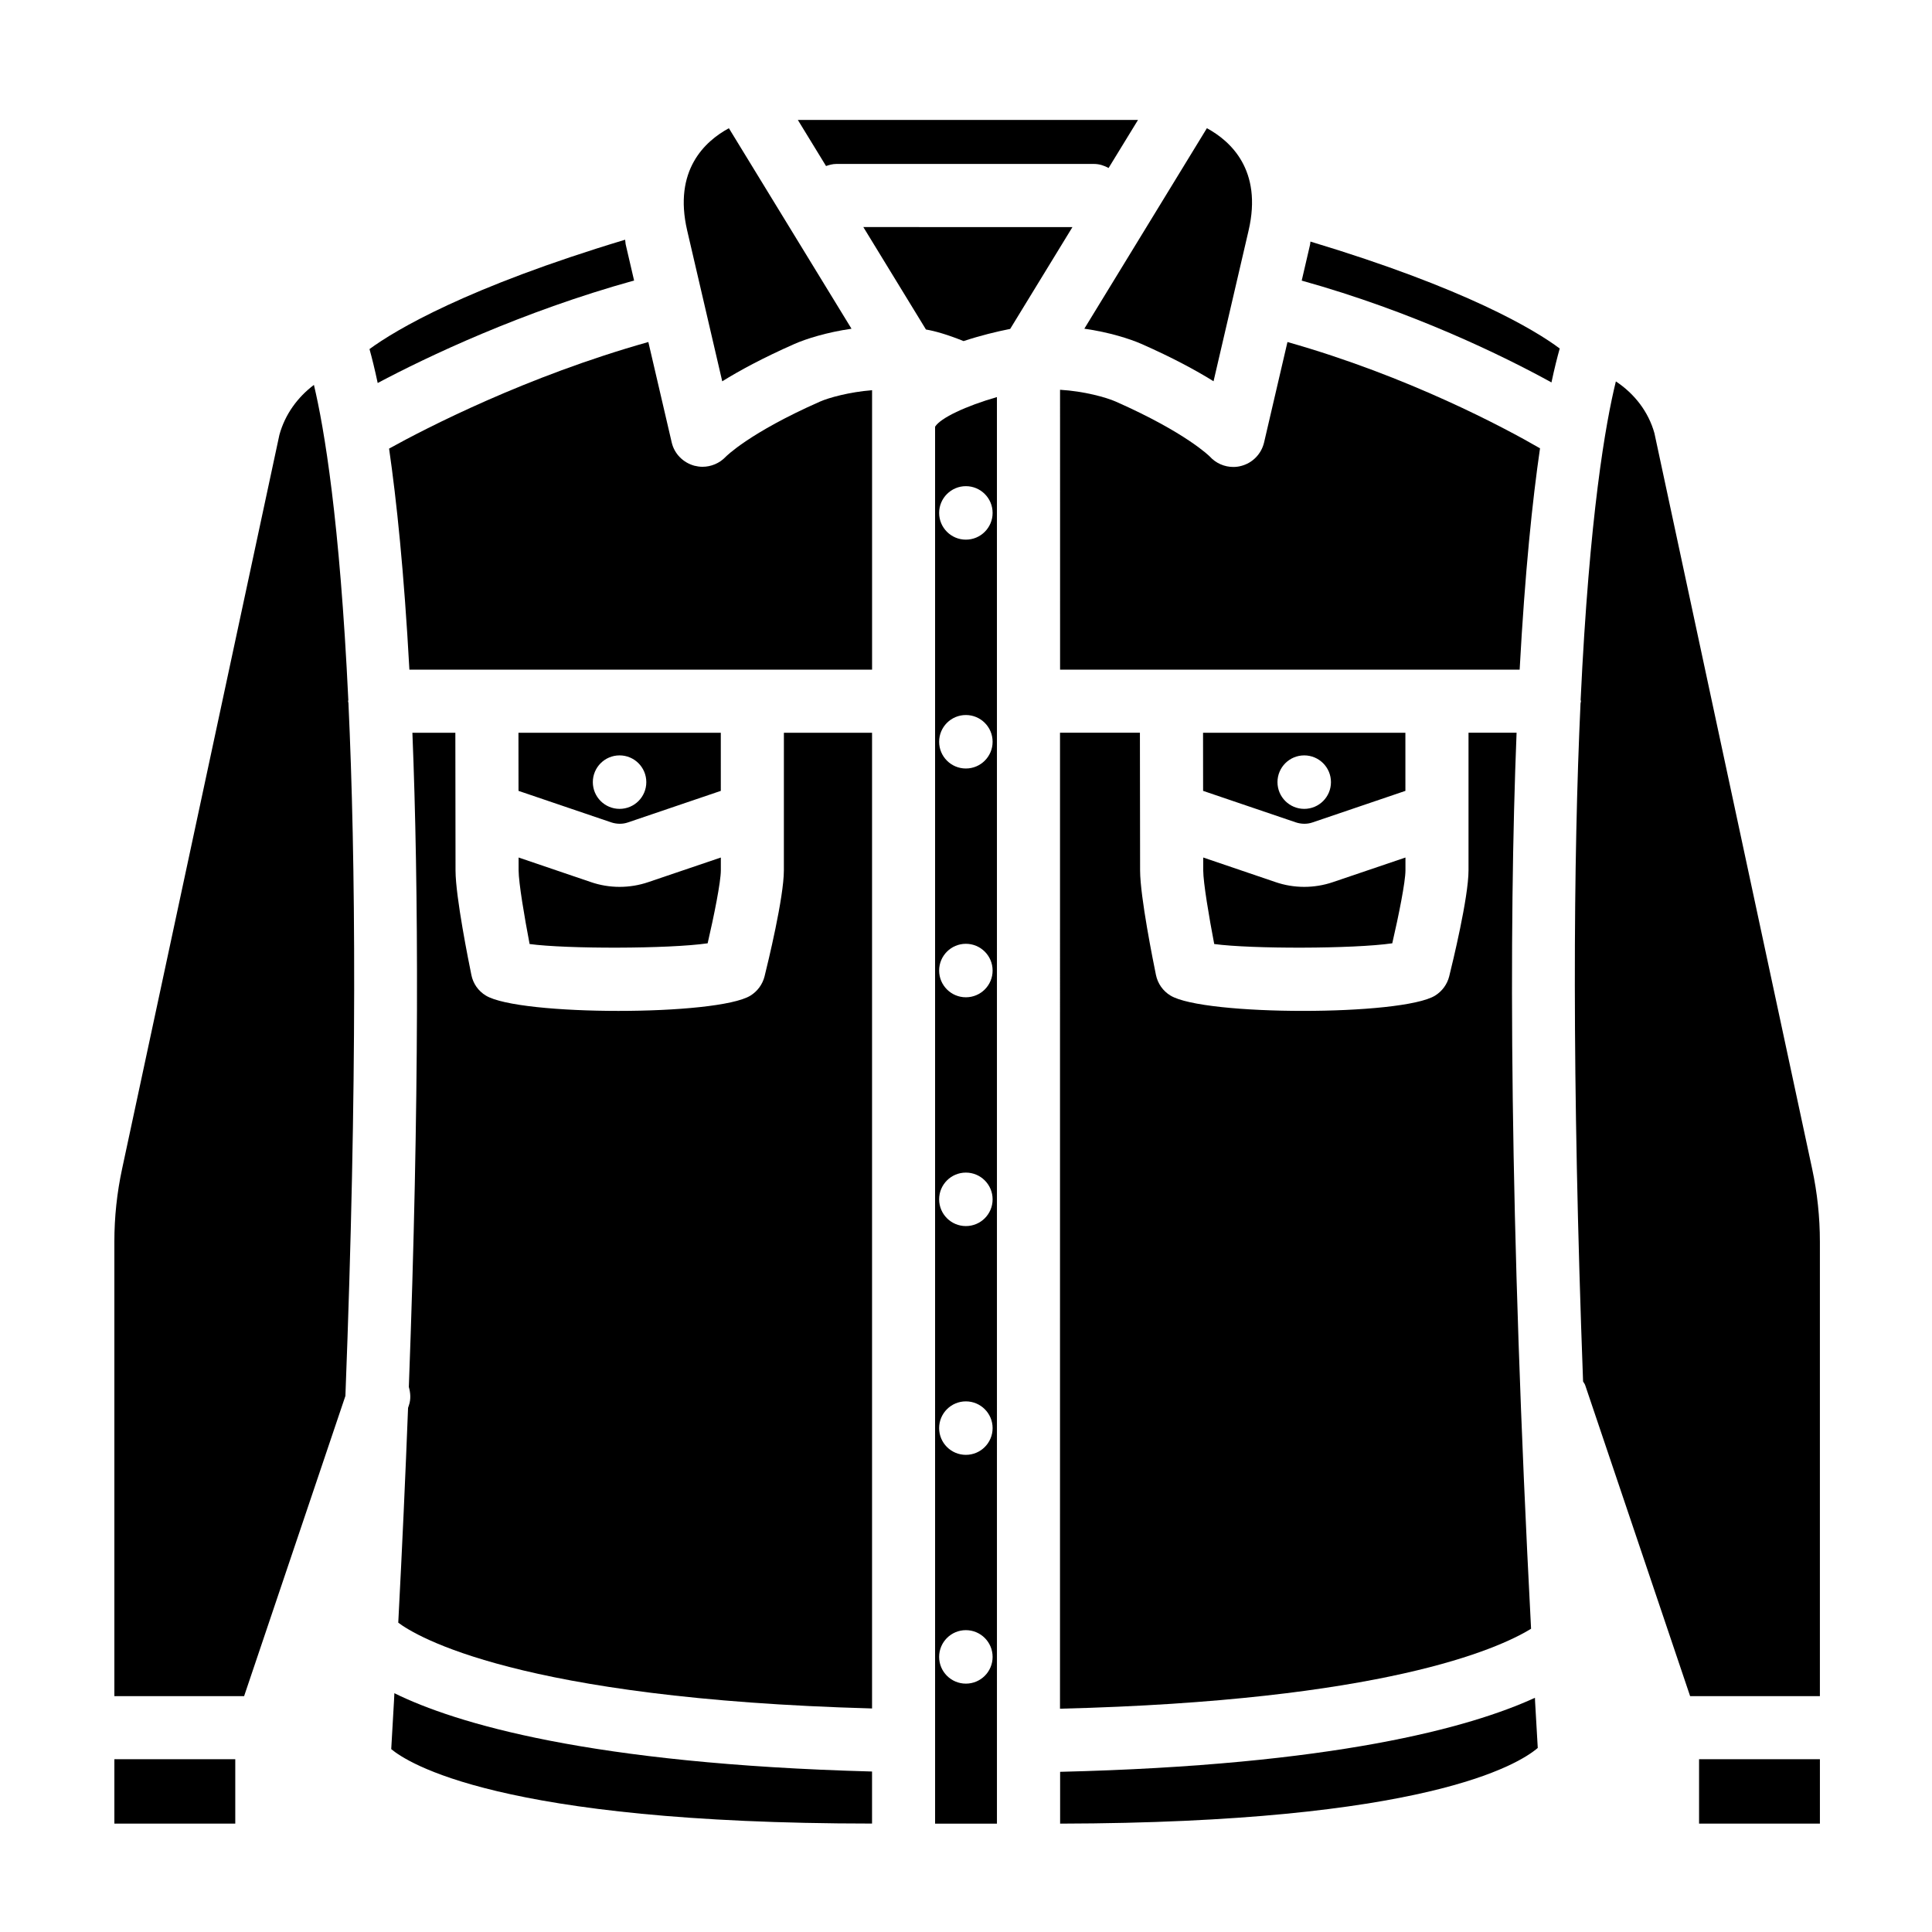
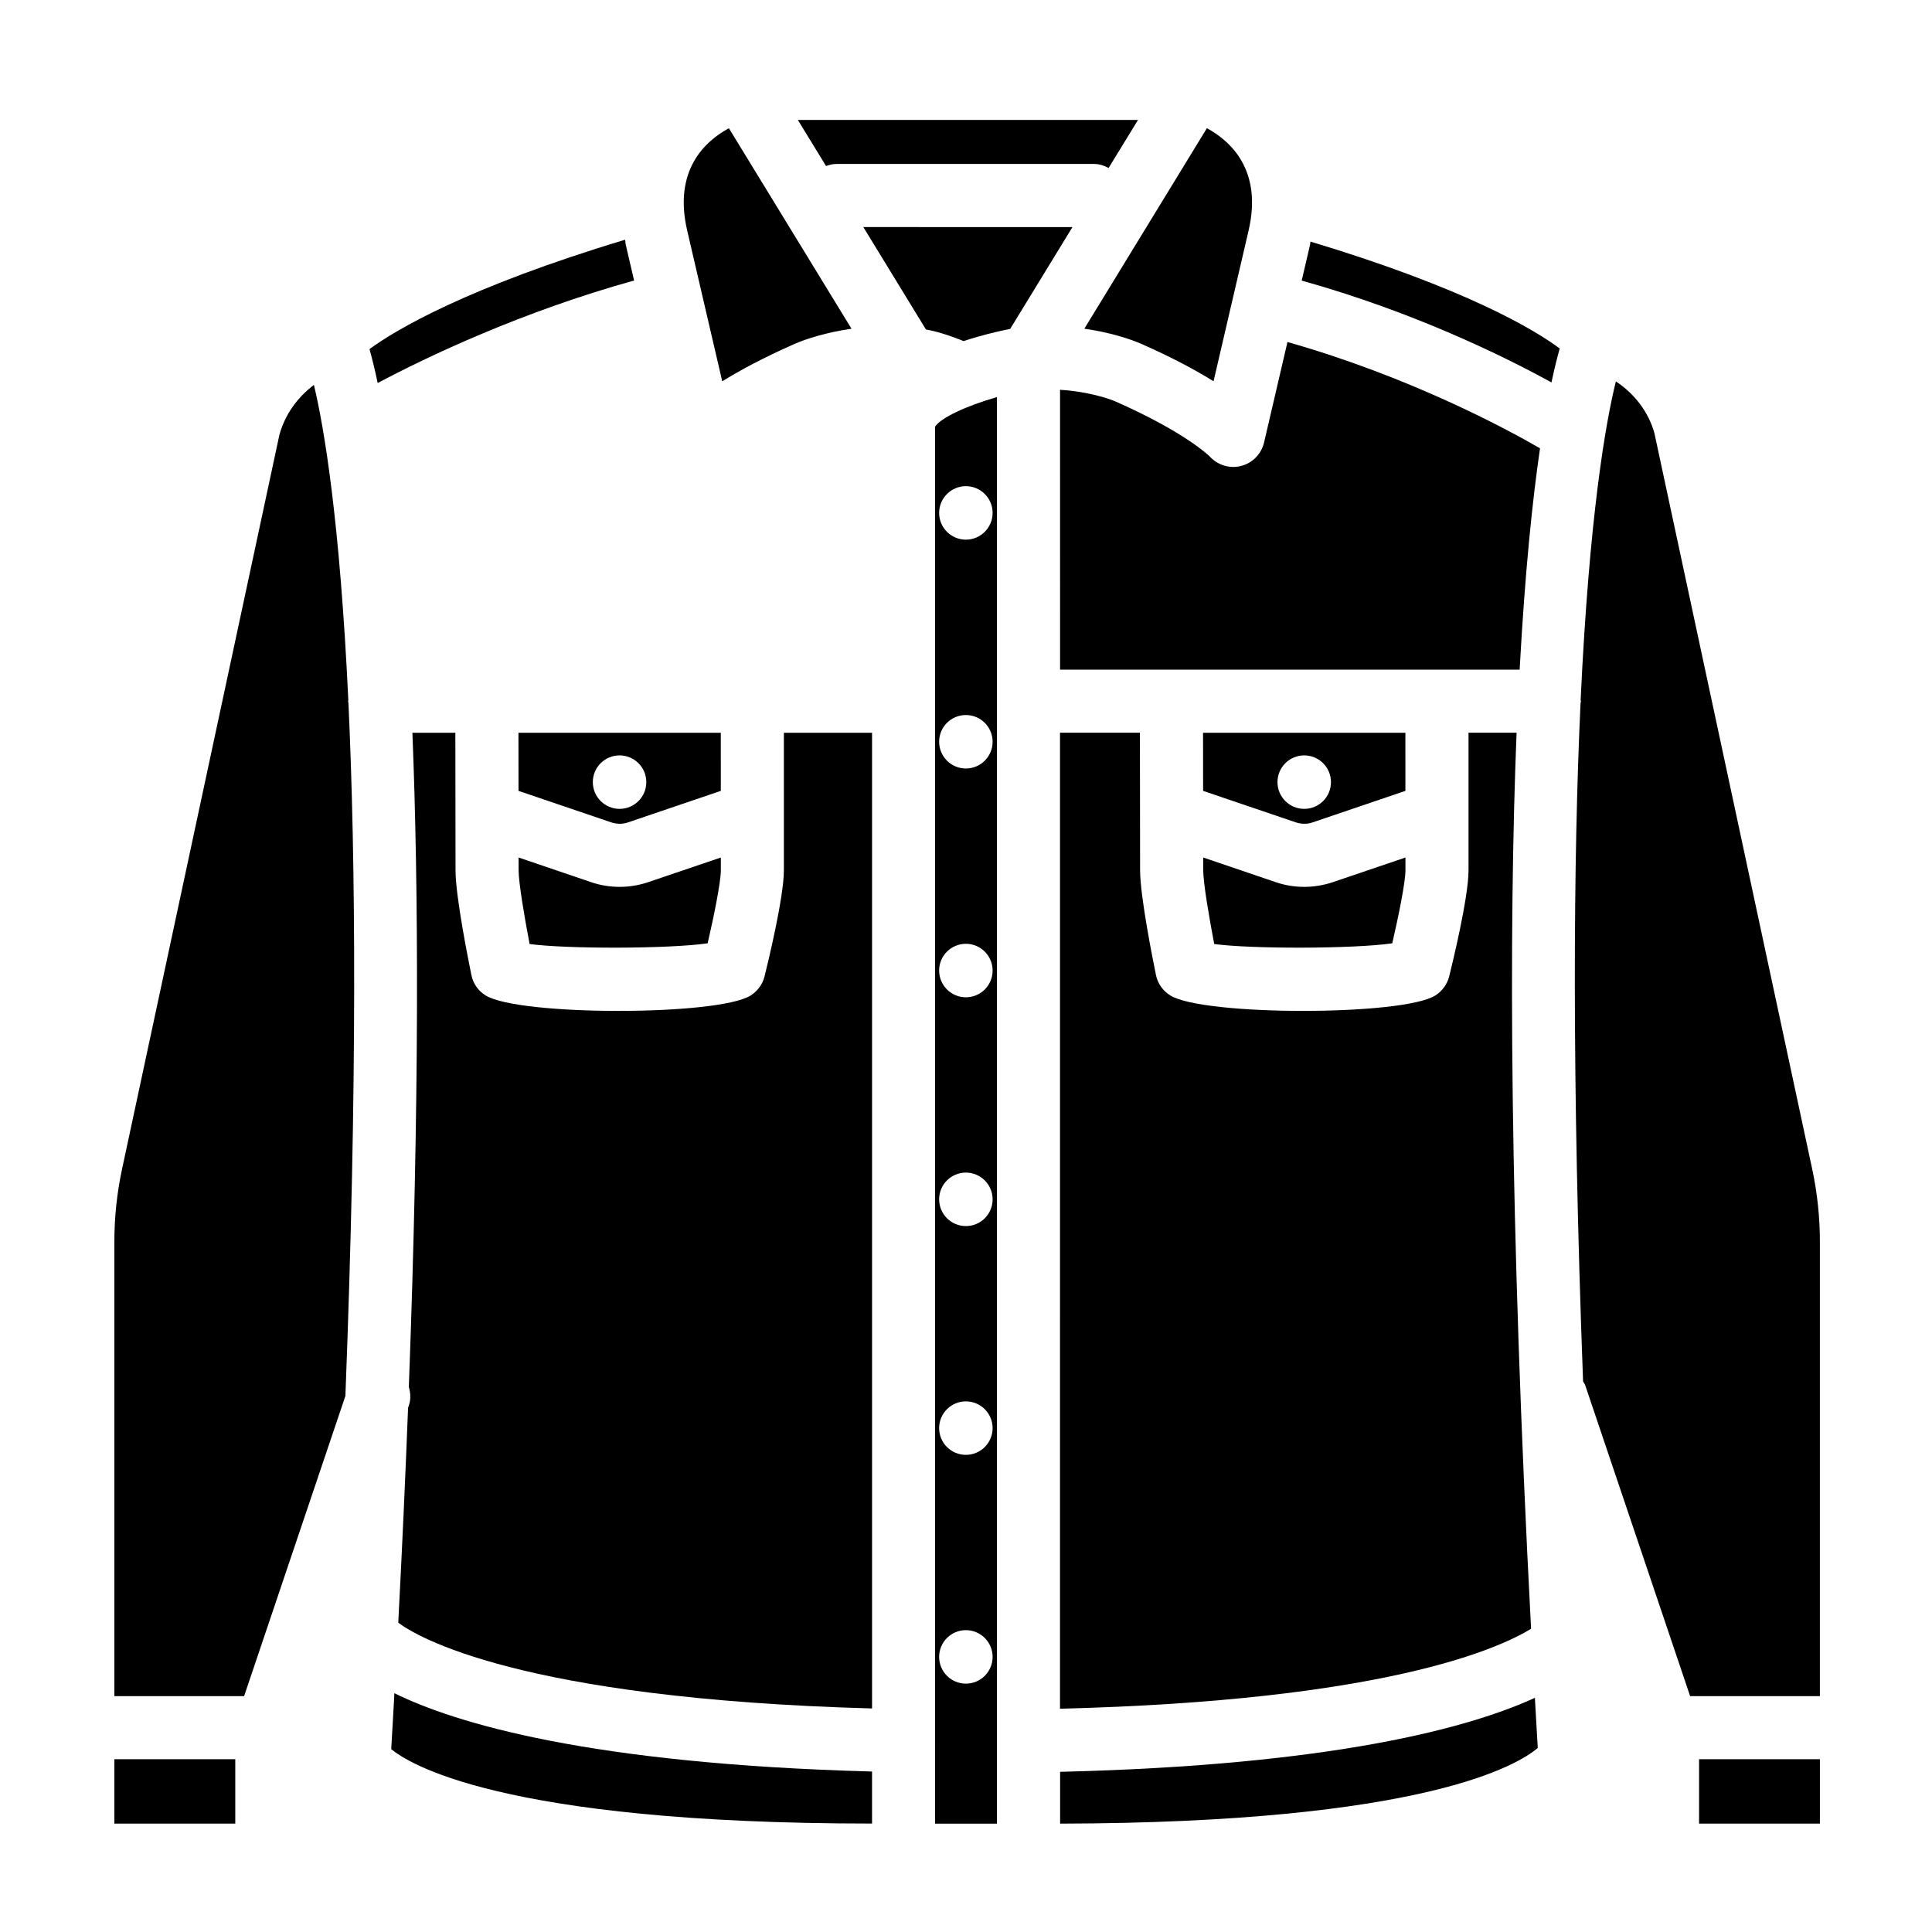
<svg xmlns="http://www.w3.org/2000/svg" fill="#000000" width="800px" height="800px" version="1.1" viewBox="144 144 512 512">
  <g>
    <path d="m312.04 218.34c-29.832 8.281-54.898 20.23-67.949 27.16-0.789-3.746-1.543-6.738-2.172-8.988 6.957-5.117 25.977-16.406 67.746-28.984 0.094 0.473 0.062 0.867 0.172 1.34z" />
    <path d="m236.34 330.33c1.922 41.5 2.394 100.45-0.805 183.61l-26.844 79.555h-34.383v-120.46c0-6.504 0.691-12.973 2.047-19.27l41.688-194.52c1.496-5.449 4.816-9.965 9.148-13.242 2.723 11.414 6.863 35.863 9.117 83.492 0 0.109-0.062 0.203-0.062 0.332 0 0.188 0.094 0.328 0.094 0.504z" />
    <path d="m174.31 610.21h32.039v17.066h-32.039z" />
    <path d="m326.11 205.09c-3.715-15.98 4.723-23.68 11.051-27.109l32.496 53.137c-6.598 0.945-12.156 2.723-15.113 4.031-8.281 3.652-14.531 7.039-19.145 9.902z" />
    <path d="m362.91 188-7.477-12.219h90.152l-7.797 12.738c-1.164-0.629-2.441-1.07-3.859-1.07h-68.297c-0.961 0-1.859 0.254-2.723 0.551z" />
    <path d="m351.74 338.19h23.363v258.57c-93.754-2.582-120.87-19.191-125.56-22.734 1.055-20.121 1.906-39.047 2.598-56.93l0.219-0.66c0.566-1.652 0.426-3.32-0.016-4.879 2.832-75.996 2.598-132.17 0.945-173.36h11.383l0.047 36.512c0.016 7.008 3.512 24.293 4.203 27.68 0.457 2.266 1.828 4.234 3.809 5.434 4.426 2.723 19.805 4.078 35.156 4.078 15.273 0 30.559-1.34 34.984-4.047 1.875-1.164 3.211-2.992 3.746-5.117 0.852-3.434 5.117-20.906 5.117-28.086z" />
    <path d="m335.02 338.19h-53.625l0.016 15.398 24.562 8.344c1.418 0.473 3.023 0.52 4.441 0.016l24.609-8.359zm-26.828 20.168c-3.906 0-7.086-3.164-7.086-7.086 0-3.906 3.164-7.086 7.086-7.086 3.906 0 7.086 3.164 7.086 7.086s-3.164 7.086-7.086 7.086z" />
-     <path d="m361.3 250.43c2.348-1.039 7.84-2.551 13.809-3.023v74.059h-102.08l-20.535 0.004c-1.418-25.934-3.398-44.902-5.383-58.586 9.699-5.383 36.398-19.16 68.707-28.246l6.203 26.656c0.707 2.992 3.023 5.305 5.984 6.125 0.707 0.172 1.434 0.285 2.156 0.285 2.281 0 4.519-0.93 6.141-2.629 0.059-0.066 6.199-6.348 25-14.645z" />
    <path d="m308.2 379.03c2.582 0 5.164-0.426 7.606-1.258l19.223-6.519v3.402c0 3.086-1.793 11.98-3.496 19.332-10.359 1.496-37.457 1.512-47.184 0.188-1.371-7.164-2.898-16.184-2.914-19.508v-3.418l19.129 6.504c2.457 0.852 5.055 1.277 7.637 1.277z" />
    <path d="m391.81 605.36v21.93h16.391l-0.004-378.06c-8.172 2.348-14.957 5.527-16.391 7.856zm8.156-332.52c3.906 0 7.086 3.164 7.086 7.086 0 3.906-3.164 7.086-7.086 7.086-3.906 0-7.086-3.164-7.086-7.086 0-3.902 3.18-7.086 7.086-7.086zm0 60.648c3.906 0 7.086 3.164 7.086 7.086 0 3.906-3.164 7.086-7.086 7.086-3.906 0-7.086-3.164-7.086-7.086s3.18-7.086 7.086-7.086zm0 60.629c3.906 0 7.086 3.164 7.086 7.086 0 3.922-3.164 7.086-7.086 7.086-3.906 0-7.086-3.164-7.086-7.086 0-3.922 3.18-7.086 7.086-7.086zm0 60.633c3.906 0 7.086 3.164 7.086 7.086s-3.164 7.086-7.086 7.086c-3.906 0-7.086-3.164-7.086-7.086s3.18-7.086 7.086-7.086zm0 60.629c3.906 0 7.086 3.164 7.086 7.086 0 3.906-3.164 7.086-7.086 7.086-3.906 0-7.086-3.164-7.086-7.086s3.18-7.086 7.086-7.086zm0 60.629c3.906 0 7.086 3.164 7.086 7.086 0 3.922-3.164 7.086-7.086 7.086-3.906 0-7.086-3.164-7.086-7.086 0-3.922 3.18-7.086 7.086-7.086z" />
    <path d="m248.52 592.72c16.137 7.949 51.766 18.734 126.58 20.75v13.793c-99.141-0.016-123.21-16.246-127.42-19.727l0.738-12.848c0.035-0.68 0.066-1.293 0.098-1.969z" />
    <path d="m485.19 234.64c32.039 9.07 57.719 22.828 66.93 28.168-2 13.699-3.984 32.684-5.398 58.664h-121.79l-0.008-74.176c6.359 0.363 12.297 2.031 14.77 3.133 18.734 8.281 24.891 14.547 24.906 14.547 1.605 1.781 3.887 2.773 6.234 2.773 0.691 0 1.387-0.078 2.078-0.27 3.023-0.77 5.352-3.164 6.078-6.203z" />
    <path d="m491.28 208.02c41.406 12.469 59.59 23.488 66.062 28.34-0.629 2.234-1.387 5.211-2.188 8.988-12.691-6.992-36.762-18.781-66.188-26.984l2.203-9.477c0.078-0.316 0.047-0.566 0.109-0.867z" />
    <path d="m626.29 473.04v120.46h-34.387l-27.82-82.438c-0.125-0.363-0.395-0.629-0.551-0.961-3.023-81.066-2.566-138.85-0.676-179.69 0.016-0.203 0.109-0.379 0.109-0.582 0-0.125-0.062-0.234-0.078-0.363 2.312-49.043 6.644-73.477 9.336-84.387 4.961 3.273 8.66 8.094 10.219 13.73l41.801 194.96c1.352 6.285 2.047 12.77 2.047 19.273z" />
    <path d="m550.8 594.69 0.723 12.531c-5.164 4.441-30.164 19.852-126.58 20.059v-13.73c72.484-1.746 108.57-11.699 125.83-19.617-0.004 0.258 0.012 0.508 0.031 0.758z" />
    <path d="m594.27 610.21h32.023v17.066h-32.023z" />
    <path d="m516.46 338.19h-53.641l0.016 15.398 24.562 8.344c1.418 0.473 3.023 0.52 4.441 0.016l24.609-8.359-0.004-15.398zm-26.828 20.168c-3.906 0-7.086-3.164-7.086-7.086 0-3.906 3.164-7.086 7.086-7.086 3.906 0 7.086 3.164 7.086 7.086s-3.164 7.086-7.086 7.086z" />
    <path d="m431.36 231.11 32.48-53.137c6.234 3.387 14.785 11.066 11.051 27.109l-9.289 39.957c-4.613-2.867-10.863-6.266-19.16-9.918-2.941-1.289-8.5-3.086-15.082-4.012z" />
    <path d="m428.21 204.18-16.5 26.984c-3.574 0.707-7.856 1.746-12.359 3.227-4.031-1.637-7.445-2.644-9.965-3.07l-16.594-27.145z" />
    <path d="m489.63 379.03c2.582 0 5.164-0.426 7.606-1.258l19.223-6.519v3.402c0 3.086-1.793 11.98-3.496 19.332-10.359 1.496-37.457 1.512-47.184 0.188-1.371-7.164-2.898-16.184-2.914-19.508v-3.418l19.129 6.504c2.457 0.852 5.055 1.277 7.637 1.277z" />
    <path d="m454.17 407.82c4.426 2.723 19.805 4.078 35.156 4.078 15.273 0 30.559-1.34 34.984-4.047 1.875-1.164 3.211-2.992 3.746-5.117 0.852-3.434 5.117-20.906 5.117-28.086v-36.465h12.738c-2.078 52.004-1.906 127.86 3.84 237.45-8.785 5.414-39.406 19.082-124.84 21.191l0.004-258.64h21.176l0.047 36.512c0.016 7.008 3.512 24.293 4.203 27.68 0.473 2.281 1.844 4.231 3.824 5.445z" />
  </g>
</svg>